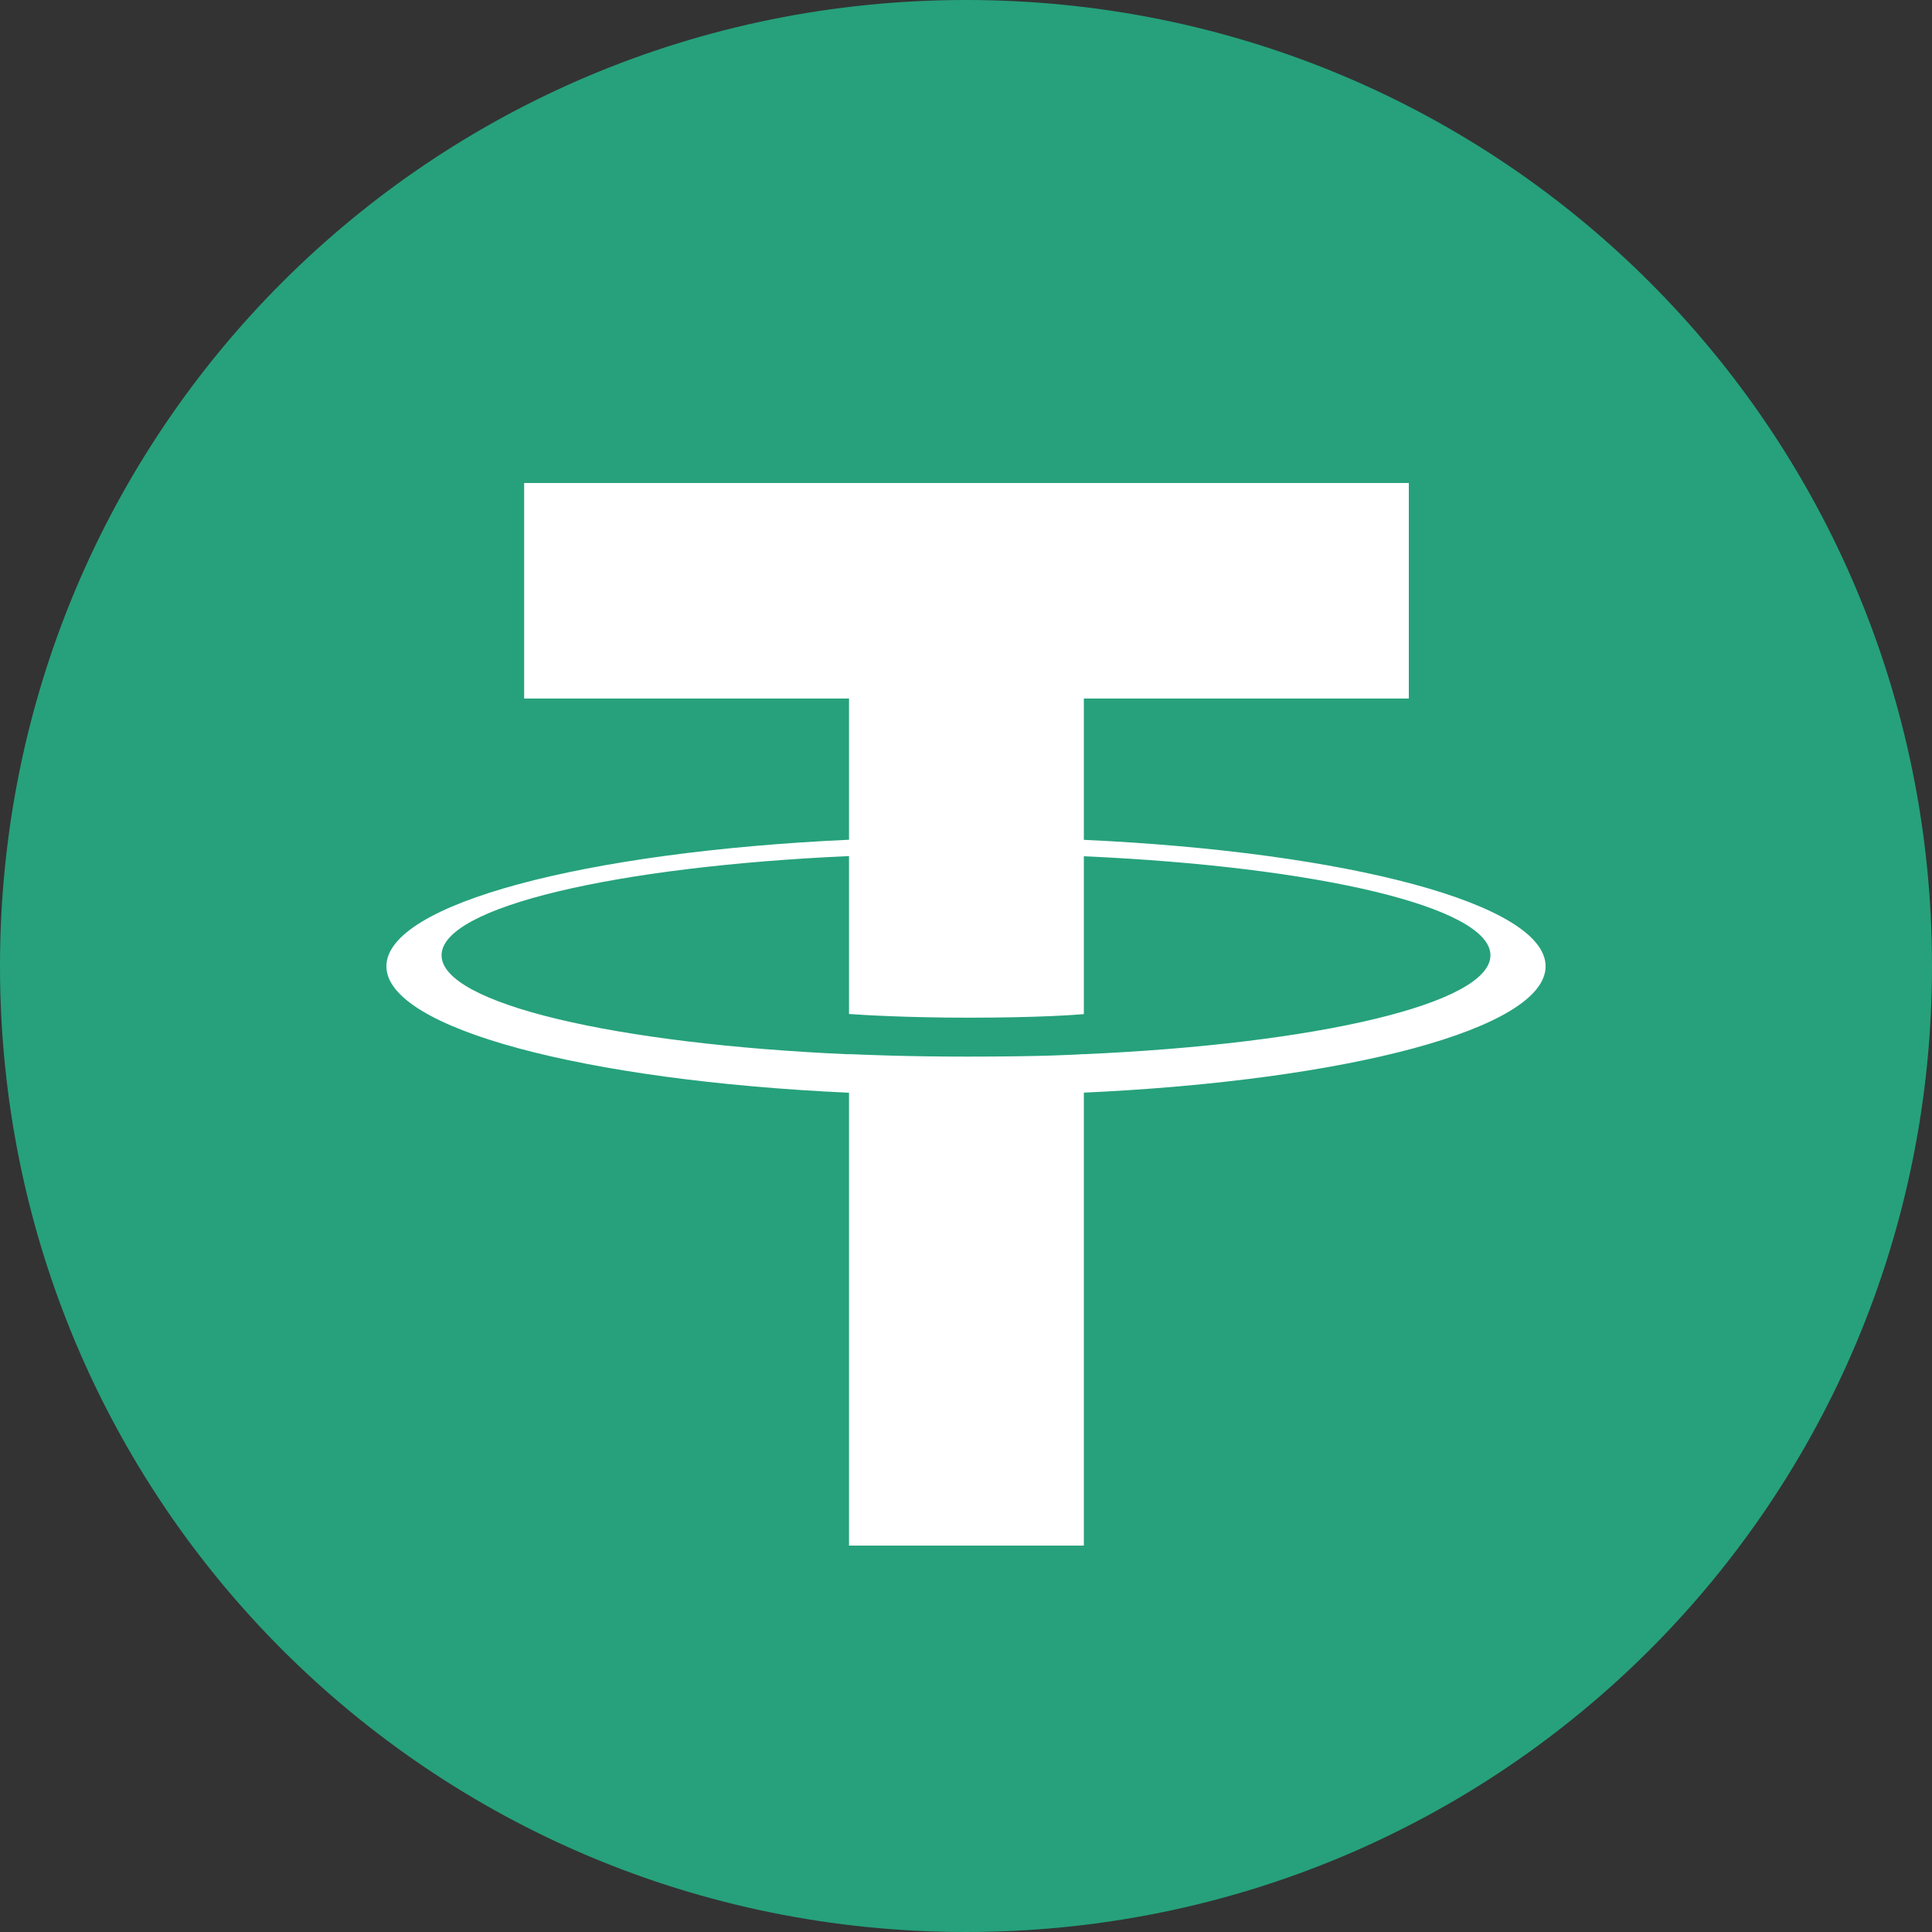
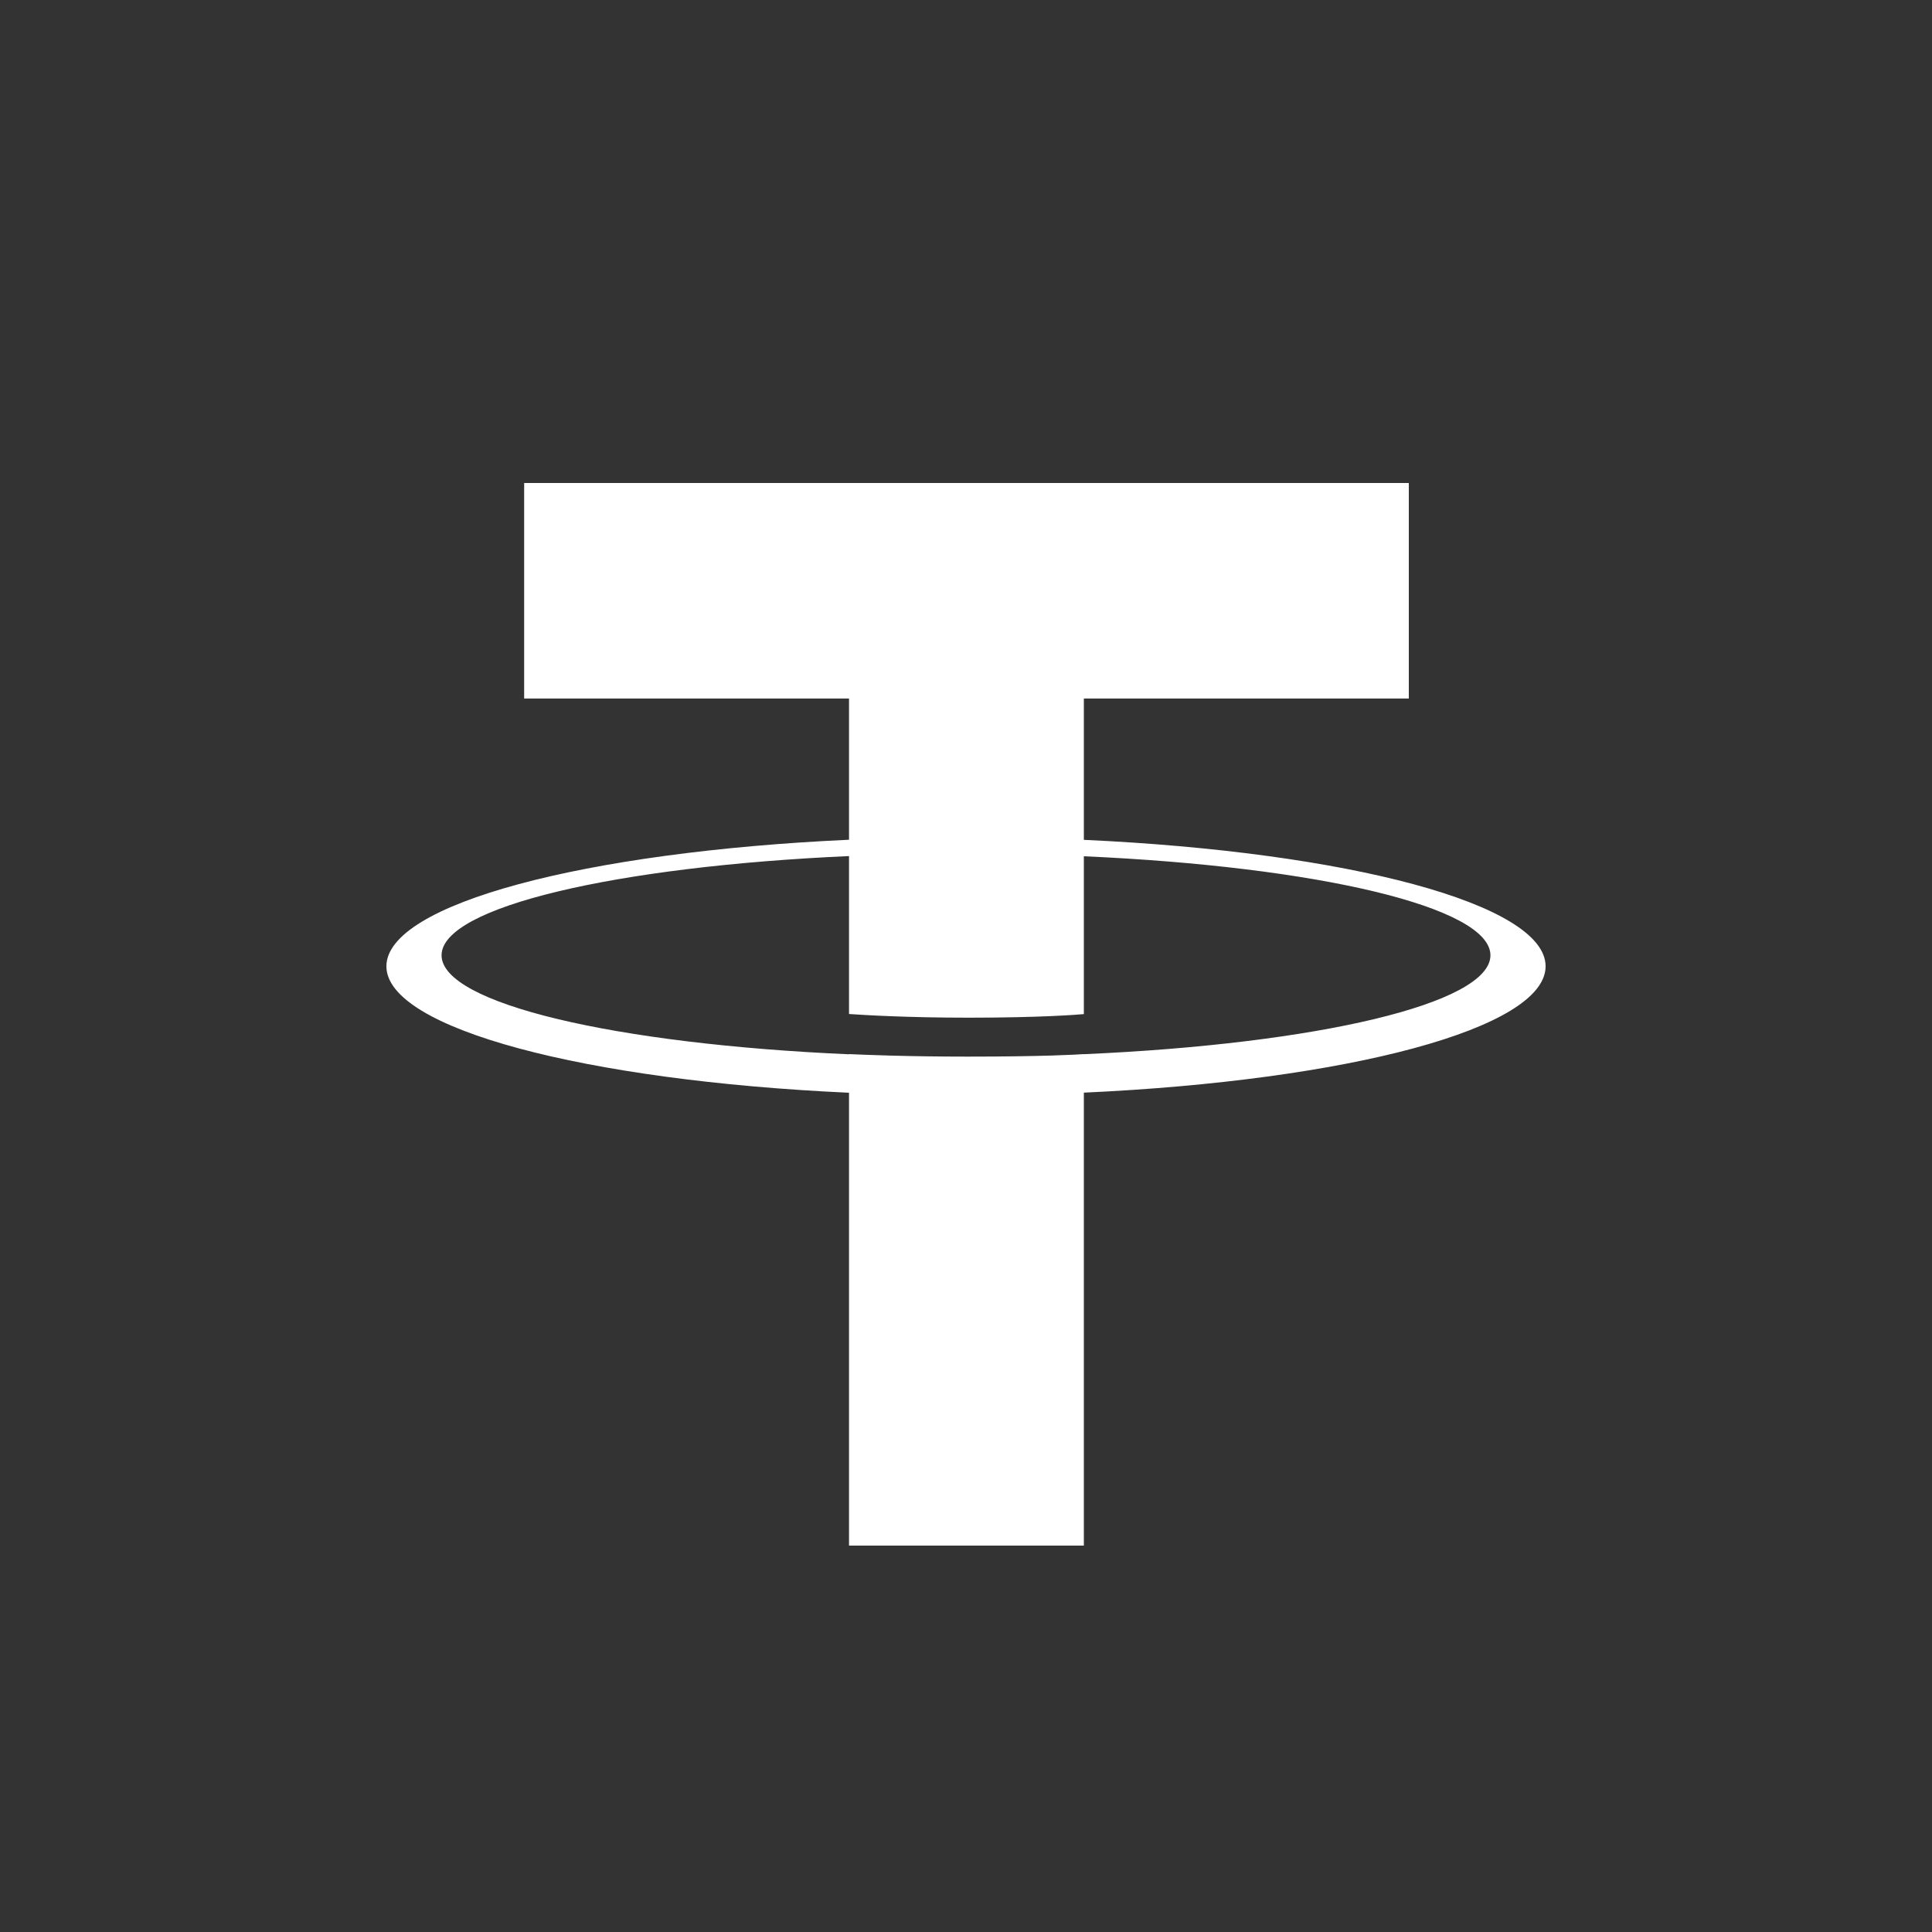
<svg xmlns="http://www.w3.org/2000/svg" width="20" height="20" viewBox="0 0 20 20" fill="none">
  <rect x="0" y="0" width="20" height="20" fill="#333333" stroke="none" />
-   <path d="M10 20C15.542 20 20 15.542 20 10C20 4.458 15.542 0 10 0C4.458 0 0 4.458 0 10C0 15.542 4.458 20 10 20Z" fill="#26A17B" />
  <path fill-rule="evenodd" clip-rule="evenodd" d="M11.22 10.913V10.912C11.152 10.917 10.8 10.938 10.014 10.938C9.386 10.938 8.944 10.919 8.789 10.912V10.914C6.374 10.808 4.571 10.39 4.571 9.889C4.571 9.389 6.374 8.97 8.789 8.862V10.497C8.947 10.508 9.399 10.535 10.024 10.535C10.774 10.535 11.15 10.504 11.22 10.498V8.864C13.631 8.971 15.429 9.389 15.429 9.889C15.429 10.39 13.631 10.807 11.22 10.913ZM11.22 8.694V7.231H14.584V5H5.426V7.231H8.789V8.693C6.056 8.818 4 9.357 4 10.003C4 10.648 6.056 11.187 8.789 11.312V16H11.22V11.311C13.949 11.186 16 10.648 16 10.003C16 9.358 13.949 8.819 11.22 8.694Z" fill="white" />
</svg>